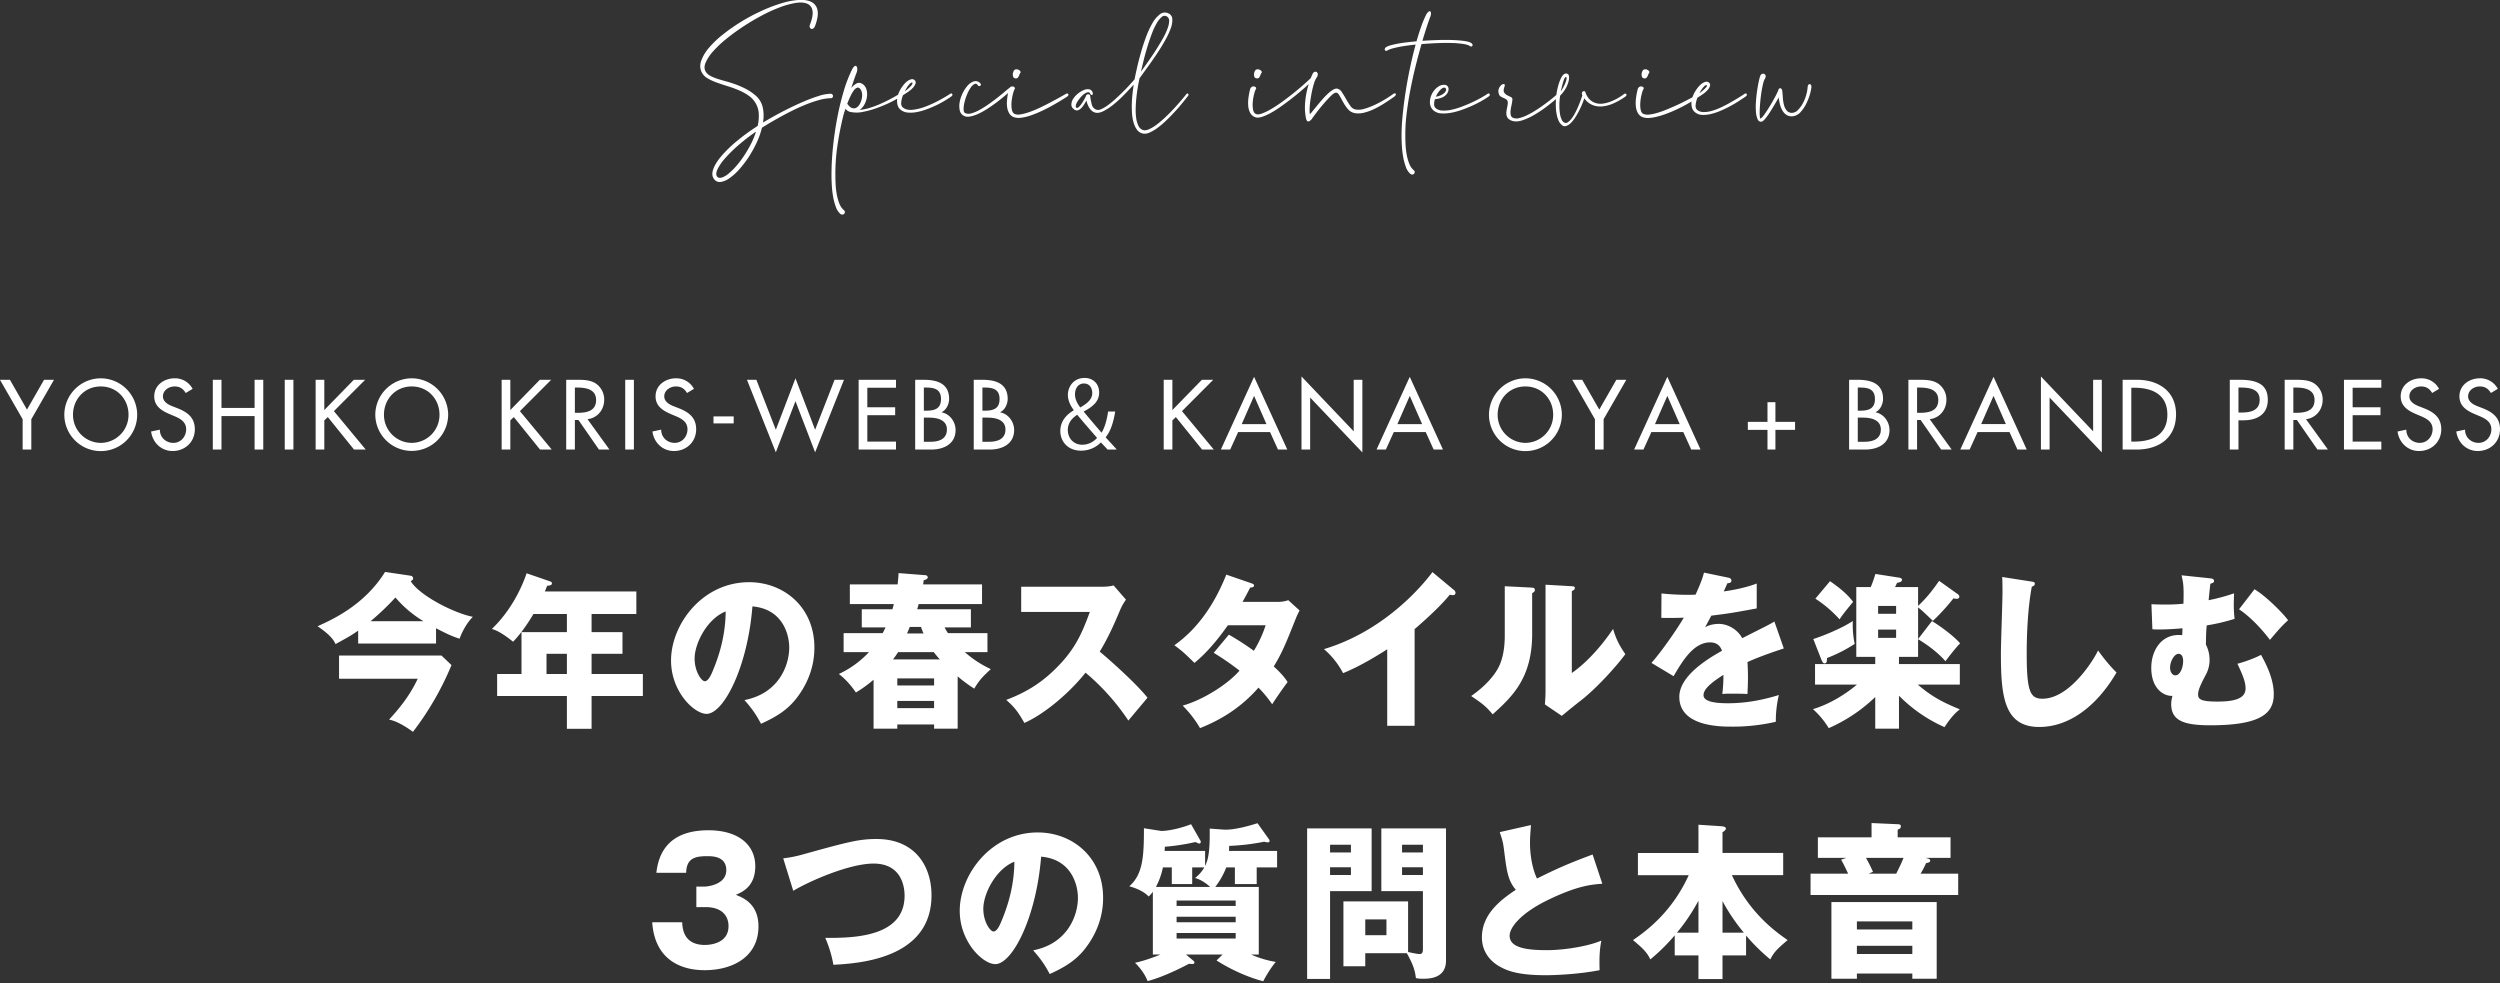
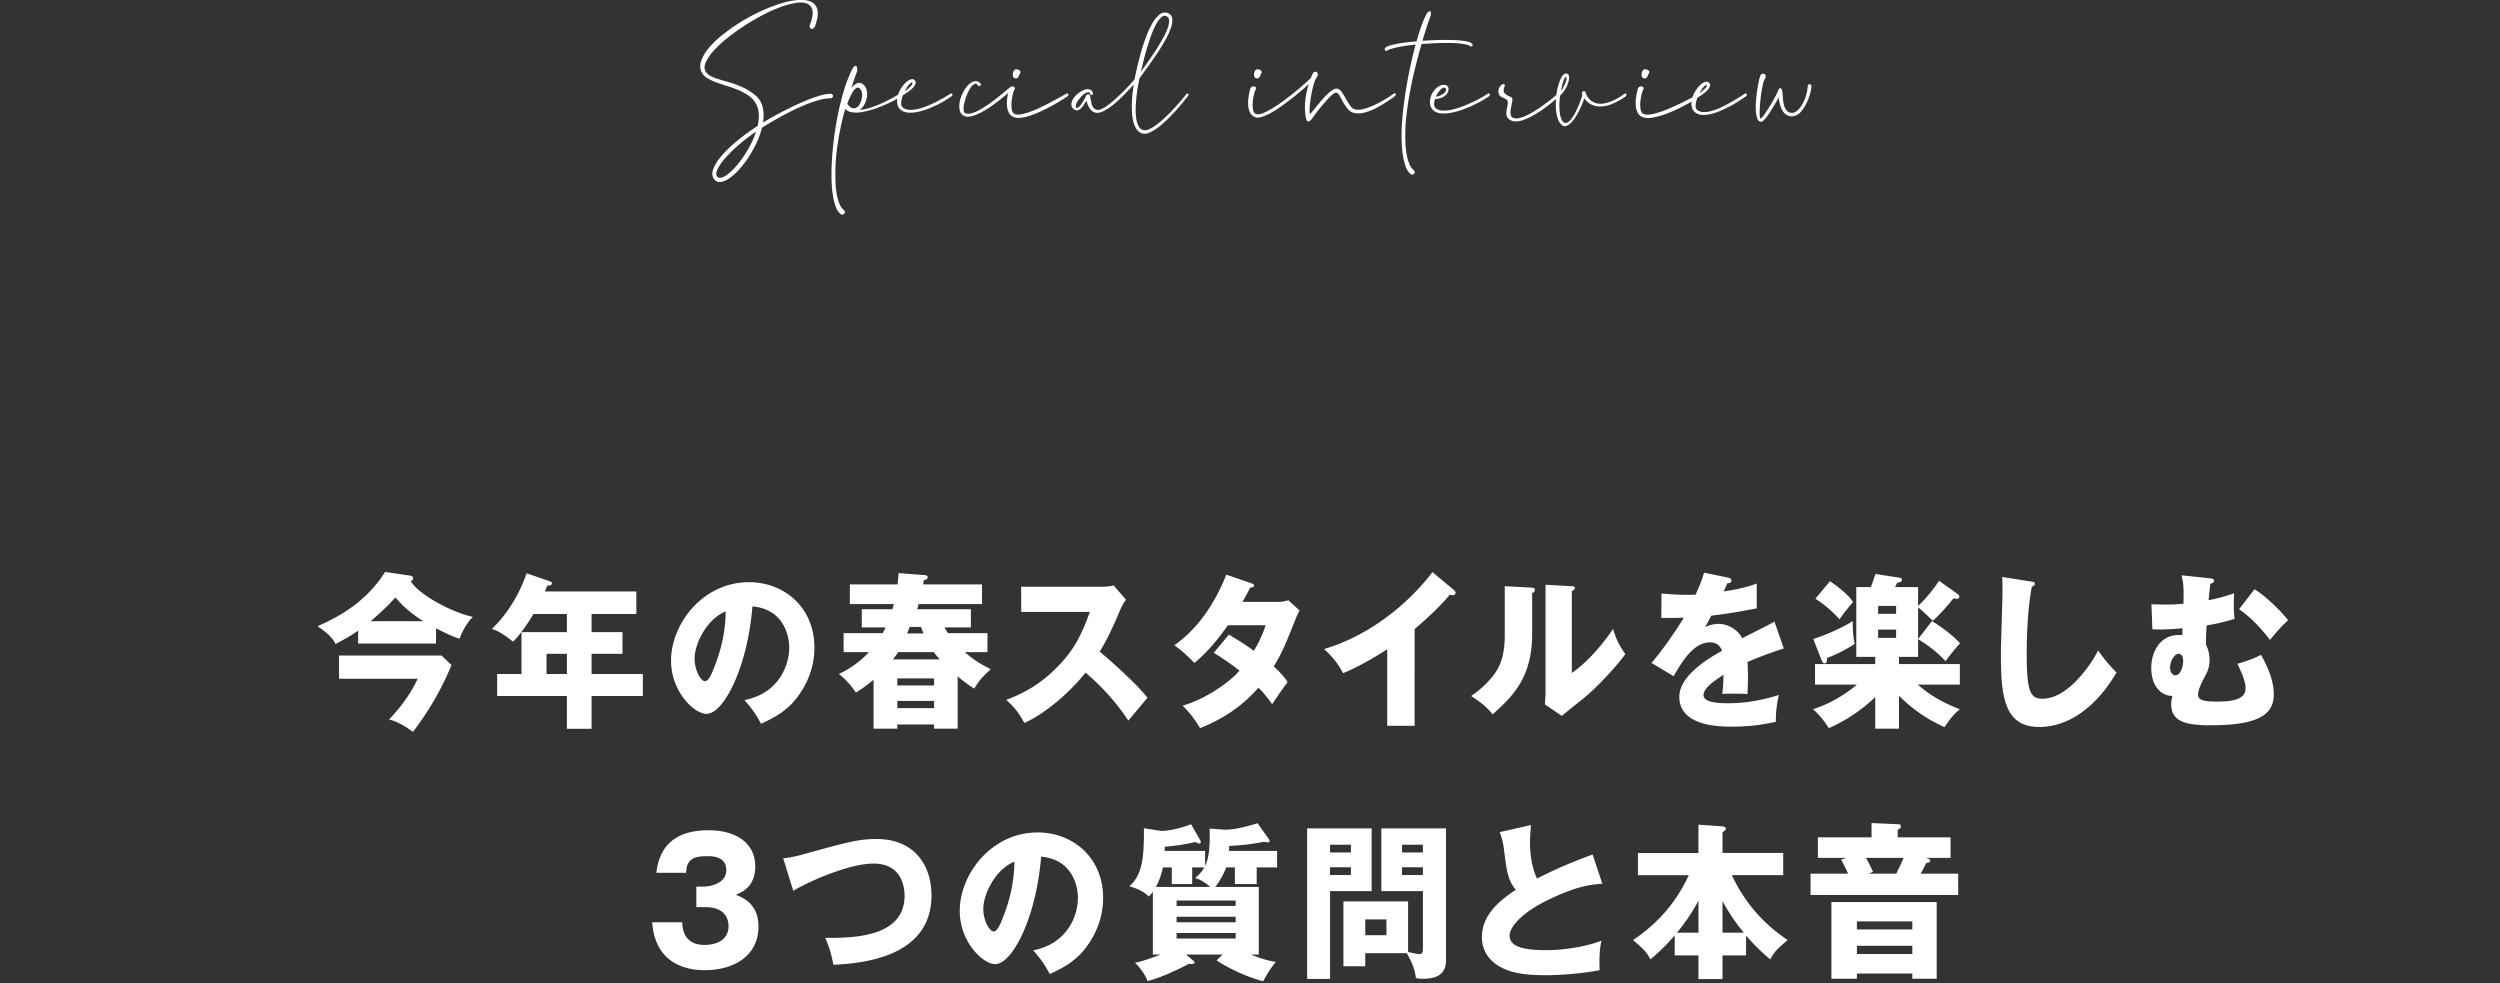
<svg xmlns="http://www.w3.org/2000/svg" viewBox="0 0 2489 979">
  <rect x="0" y="0" width="2489" height="979" fill="#333333" stroke="none" />
  <g fill="#fff" fill-rule="evenodd">
    <path d="m434.129 625.5c11.1 5.692 15.857 8.035 23.469 10.379 1.427-4.353 6.025-14.565 13.161-21.763-19.187-3.851-53.121-21.262-61.843-35.492 1.11-.669 2.379-1.339 2.379-2.678 0-2.009-1.586-2.679-3.013-2.846l-24.9-3.683c-20.456 32.98-52.646 47.545-67.234 54.074 13.954 9.375 16.491 14.732 17.918 17.745 15.065-8.2 17.285-9.71 22.518-13.393v12.891h77.541v-15.234zm-65.173-7.032a262.773 262.773 0 0 0 24.737-23.6 113.06 113.06 0 0 0 27.909 23.6zm46.937 57.255c-7.928 17.076-19.028 30.469-28.543 40.681 3.648.837 10.783 2.679 23.786 12.221a293.133 293.133 0 0 0 38.374-66.462l-9.99-9.543h-101.961v23.1h78.334zm173.091-64.453h44.558v-22.434h-91.02c.635-1.674 1.428-3.515 2.22-5.692 2.538-.167 4.758-.334 4.758-2.511 0-1-.952-1.506-1.9-1.841l-23.31-8.036c-6.029 17.744-17.29 38.844-34.572 55.413 3.647 1.172 9.039 3.014 21.09 12.724 10.307-10.38 19.663-26.452 20.3-27.623h33.3v18.08h-45.196v41.686h-24.261v21.931h69.454v32.645h24.579v-32.645h51.06v-21.931h-51.06v-20.09h30.763v-21.6h-30.763zm-24.579 59.766h-20.3v-20.09h20.3zm193.277 49.553c13.478-6.194 24.737-12.388 34.41-24.274 18.077-22.6 18.711-44.03 18.711-51.73 0-40.012-30.287-64.956-65.014-64.956-46.62 0-77.7 42.02-77.7 78.014 0 30.971 22.993 53.069 35.361 53.069 16.809 0 40.753-45.7 45.669-106.976 29.811 2.511 36.63 27.456 36.63 41.016 0 17.411-10.149 45.536-44.559 52.232 7.77 8.873 11.259 13.896 16.492 23.605zm-35.2-111.831c-.159 21.764-5.392 41.016-12.21 57.59-1.744 4.353-4.757 11.886-8.563 11.886-3.33 0-10.149-9.71-10.149-22.6-.003-15.067 12.525-39.677 30.919-46.876zm221.3 21.6a53.144 53.144 0 0 1 -3.33-5.692h26.164v-18.084h-53.445c.475-1.507 1.11-4.018 1.427-5.19h63.111v-19.592h-58.671c.158-1 .475-2.678.634-4.185 1.586-.335 3.964-1 3.964-2.846 0-2.009-2.378-2.177-3.171-2.177l-25.847-2.008c-.159 3.515-.476 6.863-.952 11.216h-47.566v19.587h43.766a40.026 40.026 0 0 1 -1.428 5.19h-30.45v18.081h23.627c-.793 1.674-1.427 3.18-2.854 5.692h-38.85v18.917h25.212a96.639 96.639 0 0 1 -29.97 21.764c8.88 6.7 14.906 15.4 16.968 18.415a125.888 125.888 0 0 0 17.6-12.723v48.716h23.627v-4.185h36.63v4.185h23.469v-52.06a141.907 141.907 0 0 0 16.492 12.221c5.392-8.872 7.929-11.384 16.492-19.419a107.718 107.718 0 0 1 -25.848-16.909h22.517v-18.917h-39.325zm-50.433 52.062v-7.032h36.63v7.032zm-4.281-25.949a82 82 0 0 0 5.074-7.2h35.52a92.328 92.328 0 0 0 6.026 7.2zm40.911 41.35v7.2h-36.63v-7.2zm-26.957-67.132c1.427-3.18 2.061-4.687 2.7-6.529h11.258a51.076 51.076 0 0 0 2.537 6.529zm182.018-21.428c-7.14 19.252-13.64 35.658-31.72 54.074-15.38 15.9-31.08 25.781-51.53 33.482 8.72 7.7 12.05 12.388 18.08 22.935 20.77-9.207 45.66-30.8 60.89-50.056a225.008 225.008 0 0 1 42.65 47.713c5.24-6.362 13.8-16.407 19.03-22.768-11.89-15.067-40.91-40.514-47.57-45.871 7.93-12.891 14.27-26.953 20.14-41.016a52.37 52.37 0 0 1 6.02-10.714l-12.36-14.23c-2.7 1-8.41 1.339-10.95 1.339h-81.03v25.112zm123.34 40.681a264.707 264.707 0 0 1 25.69 17.745c-11.26 13.058-35.68 28.963-56.61 34.822a106.3 106.3 0 0 1 17.29 22.433c13.16-5.357 36.94-15.9 58.19-40.346a122.4 122.4 0 0 1 13.64 16.574c2.69-4.353 11.1-16.574 15.38-22.1-2.06-3.18-4.92-7.366-13.8-15.569 8.41-13.728 12.21-23.27 22.36-48.717.95-2.344 1.11-2.511 3.33-7.031l-11.26-10.212a29.5 29.5 0 0 1 -10.94 1.674h-34.57c2.86-5.022 4.76-8.705 7.62-14.23 2.22-.167 3.8-.5 3.8-2.009 0-1.339-1.11-1.674-2.85-2.344l-24.74-8.538c-12.05 30.3-29.02 54.242-51.69 70.313 8.72 6.529 9.67 7.534 19.98 17.578 12.84-10.547 23.62-23.772 33.3-37.5h37.58a118.659 118.659 0 0 1 -11.74 25.447 273.691 273.691 0 0 0 -24.89-16.072zm200-23.605c.95-.837 23.79-20.09 35.04-34.32a9.451 9.451 0 0 0 3.18.5 2.258 2.258 0 0 0 2.53-2.176 3.9 3.9 0 0 0 -1.9-3.181l-21.09-17.578c-9.67 13.058-47.57 58.594-107.99 76.675a80.957 80.957 0 0 1 19.03 23.94c15.38-6.362 29.81-14.733 43.93-23.773v76.176h27.27zm89.76-42.69v49.219c0 21.428-5.87 31.138-7.77 34.319-2.54 4.353-9.99 14.9-25.69 25.782 9.83 6.7 14.43 9.709 21.41 18.247 19.03-17.243 39.32-35.826 39.32-79.855v-40.848c.64-.335 2.7-1.172 2.7-3.181 0-2.177-1.9-2.177-3.65-2.344zm40.59-1.507v105.8c0 4.688-.31 8.873-.63 13.393l16.81 11.384c6.18-5.022 12.37-10.212 18.71-15.067 15.38-11.886 35.36-33.817 44.56-46.373-6.35-9.208-9.36-15.569-12.21-25.112-6.19 9.208-21.57 30.3-41.07 43.862v-81.527c1.42-.67 3.01-1.507 3.01-3.014 0-1.674-1.27-1.674-3.01-1.841zm157.77-12.054c-1.26 4.52-2.53 9.041-8.4 21.931-2.54.168-4.44.168-9.04.168a245.59 245.59 0 0 1 -24.89-1.34l-.16 24.275c6.82.167 13.79.167 22.36-.167-5.87 10.212-21.73 33.315-32.19 45.033l22.04 13.226c8.72-14.9 19.82-33.65 36.31-33.65 3.81 0 9.36 1 11.89 8.371-17.28 9.542-42.49 26.116-42.49 45.871 0 29.631 41.22 29.631 51.85 29.631a186.9 186.9 0 0 0 44.24-4.854 110.7 110.7 0 0 1 3.01-26.619c-16.81 5.19-33.3 8.2-50.74 8.2-8.09 0-24.26-.5-24.26-8.036 0-6.863 9.99-13.895 19.82-20.256a154.166 154.166 0 0 1 -1.11 19.085 67.035 67.035 0 0 1 9.2-.335c5.07 0 10.78 0 15.85.335.16-4.521.48-9.208.48-16.742 0-5.022-.16-10.212-.48-15.067 9.36-4.185 18.56-7.7 36.16-13.56l-9.36-26.786c-5.86 3.516-8.56 4.688-32.03 16.574-4.91-9.208-15.06-14.23-23.15-14.23-1.27 0-8.09 0-13.8 3.348 3.97-7.366 4.29-8.036 6.19-11.551 18.71-2.344 21.56-2.846 45.19-7.2v-24.773c-13.16 5.022-28.22 7.2-32.82 7.868l3.64-8.2c1.11 0 3.97-.167 3.97-2.511s-2.22-2.846-3.17-3.013zm255.01 70.481c-5.71-6.7-17.76-15.9-28.06-22.266l-13.8 17.913v-31.473c3.65 2.846 4.6 3.683 14.75 13.392a205.406 205.406 0 0 0 20.45-22.433 20.923 20.923 0 0 0 3.17.5c2.07 0 2.7-1.172 2.7-2.009 0-1.34-.63-2.009-2.06-3.014l-18.08-12.891c-4.12 5.86-10.78 15.57-20.93 24.945v-18.75h-22.83c.31-1 1.26-2.679 1.9-4.186 3.65-.669 4.91-1.506 4.91-3.013 0-1.339-1.11-1.842-2.85-2.176l-23.63-3.683a133.78 133.78 0 0 1 -4.6 13.058h-14.43v69.479h18.87v7.2h-59.94v20.425h41.71c-2.54 2.176-20.46 17.41-43.77 24.442a82.743 82.743 0 0 1 15.7 18.917 158.525 158.525 0 0 0 46.3-30.971v31.473h23.63v-32.814a147.727 147.727 0 0 0 45.35 31.306c7.46-11.384 11.58-14.733 15.23-17.746-16.97-6.864-28.23-12.891-41.87-24.609h41.87v-20.425h-60.58v-7.2h19.03v-17.577c4.44 2.679 17.28 10.547 27.27 21.931 1.91-2.678 10.63-14.062 14.59-17.745zm-63.74-29.467h-17.92v-7.868h17.92zm0 23.94h-17.92v-8.2h17.92zm-41.23 6.027a93.99 93.99 0 0 1 -1.9-22.768c-10.63 7.031-28.71 14.565-39.33 17.913l8.09 20.592c.95 2.343 1.74 3.683 3.17 3.683 2.22 0 2.38-2.512 2.38-5.358a144.43 144.43 0 0 0 27.59-14.06zm-1.59-41.853c-5.86-7.868-13.79-14.23-22.99-20.592l-14.59 17.411a119.3 119.3 0 0 1 24.1 20.592c2.86-4.351 5.55-7.867 13.48-17.409zm148.42-24.777c.31 4.855.31 10.547.31 15.4 0 8.538-1.58 50.893-1.58 60.6 0 41.853 2.85 73.326 38.06 73.326 32.03 0 58.98-23.27 77.06-54.241-7.45-7.2-14.43-16.406-18.39-21.931-4.28 9.375-28.23 48.047-55.34 48.047-12.21 0-15.7-7.031-15.7-45.034 0-20.256 1.27-46.708 5.07-66.462 1.9-.837 3.01-1.339 3.01-2.846 0-1.842-1.26-2.009-3.64-2.344zm178.57-1.674c1.75 7.7 2.38 10.212 1.91 28.292a167.745 167.745 0 0 1 -18.4.838c-5.87 0-9.83-.168-13.48-.335l.95 24.944c9.84.67 24.9-.5 29.97-1 0 1-.15 5.859-.31 6.863a22.281 22.281 0 0 0 -3.49-.167c-17.92 0-27.28 16.072-27.28 32.645 0 21.764 13.32 28.46 21.09 27.958a32.518 32.518 0 0 0 -1.26 8.036c0 16.574 12.36 21.261 39 21.261 51.06 0 63.12-12.388 63.12-30.8 0-7.366-1.43-19.419-12.69-39.341-6.5 3.515-16.97 7.2-23.47 8.872 5.23 11.384 8.09 17.914 8.09 24.61 0 10.882-13 13.058-28.23 13.058-16.17 0-19.03-2.344-19.03-7.031 0-5.023 3.49-11.719 7.62-19.587a30.512 30.512 0 0 0 3.8-15.235 33.54 33.54 0 0 0 -3.65-14.9c.16-11.719.32-13.393.8-19.085a197.2 197.2 0 0 0 27.75-6.529 127.436 127.436 0 0 1 -.8-13.059c0-3.683.16-8.705.32-12.388a179.264 179.264 0 0 1 -25.37 6.864c.32-2.846 1.27-12.723 1.74-16.407 2.54-.669 3.65-1.171 3.65-2.846 0-2.008-2.38-2.343-3.8-2.511zm-3.17 78.181c4.76 0 4.76 5.86 4.76 7.2 0 6.529-3.01 14.23-7.77 14.23-2.86 0-5.23-3.181-5.23-7.7 0-6.697 4.59-13.728 8.24-13.728zm60.42-44.364c15.85 10.714 28.38 27.288 30.76 30.469 9.51-11.217 11.58-13.56 18.08-19.587-6.35-8.371-22.68-24.442-33.46-30.8zm-1526.553 296.539c15.54 0 22.676 8.2 22.676 18.918 0 18.248-20.456 18.75-23.468 18.75-21.249 0-22.359-16.239-22.676-22.6h-29.812c2.22 34.32 24.9 47.713 52.17 47.713 28.543 0 53.6-13.728 53.6-43.527 0-22.433-15.223-28.628-22.518-31.474 6.185-2.678 19.346-8.2 19.346-28.46 0-21.428-16.967-35.826-46.62-35.826-27.433 0-48.364 10.882-51.853 42.355h29.653c.317-14.564 8.88-16.573 21.09-16.573 4.757 0 18.87 0 18.87 13.895 0 14.565-18.87 16.406-21.883 16.406h-7.928v20.424h9.355zm87.121-16.239c17.126-10.212 56.293-27.12 79.92-27.12 28.068 0 30.922 23.27 30.922 31.975 0 41.184-50.426 42.188-78.969 42.021a115.656 115.656 0 0 1 8.087 26.786c25.53-1.34 97.68-6.027 97.68-69.141 0-29.465-16.65-56.083-54.707-56.083-17.443 0-28.225 2.846-72.943 15.234a121.661 121.661 0 0 1 -19.98 4.018zm255.362 82.869c13.47-6.194 24.73-12.388 34.41-24.274 18.07-22.6 18.71-44.03 18.71-51.731 0-40.011-30.29-64.955-65.02-64.955-46.617 0-77.7 42.02-77.7 78.013 0 30.972 22.993 53.07 35.361 53.07 16.806 0 40.756-45.7 45.666-106.976 29.81 2.511 36.63 27.455 36.63 41.016 0 17.411-10.15 45.536-44.56 52.232 7.773 8.873 11.263 13.895 16.503 23.605zm-35.21-111.831c-.16 21.764-5.39 41.016-12.207 57.59-1.745 4.353-4.757 11.886-8.563 11.886-3.33 0-10.149-9.71-10.149-22.6 0-15.068 12.527-39.677 30.919-46.876zm194.48-32.98v7.031c0 20.927-3.01 26.954-4.59 30.135v-14.904h-40.28c0-1.172.16-1.674.16-4.185a206.189 206.189 0 0 0 30.44-4.688c2.22 1 3.17 1.507 3.81 1.507a1.6 1.6 0 0 0 1.58-1.507 3.6 3.6 0 0 0 -.63-1.841l-9.04-15.9c-8.4 3.349-21.25 6.7-29.81 6.7l-17.13-2.686c0 27.121-.79 45.871-14.58 57.757 2.85.837 13.16 3.683 19.34 10.212a41.18 41.18 0 0 0 4.12-4.687v62.448h7.62c-4.92 2.008-15.7 6.194-25.38 8.2 2.07 2.009 9.2 9.375 12.53 18.248 14.27-3.683 31.4-12.054 41.23-17.244 3.01.335 5.39.67 5.39-1.339 0-.67-.32-1.172-1.43-2.009l-6.97-5.859h36.47l-6.03 5.859c9.52 6.362 28.23 16.071 46.46 20.759 1.11-2.176 6.35-12.054 12.53-19.252a99.514 99.514 0 0 1 -24.58-7.366h7.61v-67.3h-43.29a80.183 80.183 0 0 0 10.95-19.42h8.56v16.574h21.72v-16.571h20.3v-16.41h-47.89c.16-2.344.16-2.846.16-5.022a217.071 217.071 0 0 0 34.89-4.178 17.267 17.267 0 0 0 3.48.67c.96 0 1.91-.335 1.91-1.507a4.621 4.621 0 0 0 -.8-1.841l-11.25-15.737c-9.52 3.013-24.27 7.031-33.78 6.362zm-32.98 71.652h58.83v5.358h-58.83zm58.83 21.6h-58.83v-5.524h58.83zm-79.44-35.16a68.6 68.6 0 0 0 6.97-19.42h8.88v16.574h20.3v-16.574h12.05a36.694 36.694 0 0 1 -9.19 10.547c8.08 2.177 14.43 8.371 15.06 8.873zm79.44 51.395h-58.83v-5.525h58.83v5.524zm129.01 14.565h41.39c6.81 12.389 8.08 17.411 9.03 24.777a30.383 30.383 0 0 0 7.3.67c6.02 0 22.67-.335 22.67-18.081v-131.585h-64.38v62.444h41.39v58.092c0 3.683-1.43 4.52-3.17 4.52-2.22 0-5.55-.669-11.58-2.009v-50.391h-64.38v64.621h21.73zm36.63-100.279v-7.7h20.77v7.7zm20.77 14.732v7.7h-20.77v-7.7zm-57.4 67.634v-15.737h21.09v15.737zm-57.88-106.306v149.829h22.83v-87.385h41.39v-62.444zm22.83 23.94v-7.7h20.78v7.7zm20.78 14.732v7.7h-20.78v-7.7zm240.61-12.723c-19.35 7.366-30.61 11.551-55.35 23.939-1.42-2.678-6.97-15.569-6.97-35.658 0-5.357.31-9.041.95-17.579l-31.08 7.032c2.38 7.2 3.33 9.877 4.28 17.913 2.7 21.261 3.81 30.134 11.73 39.509-15.69 10.38-33.77 24.61-33.77 47.378 0 13.225 7.29 23.1 17.28 28.794 7.93 4.52 18.71 8.873 46.31 8.873 8.72 0 32.19-.837 53.59-5.022-.47-15.067.32-21.931 1.75-29.465-12.53 5.525-36.63 9.543-54.23 9.543-20.14 0-37.11-2.344-37.11-14.4 0-8.2 11.1-22.6 39.01-35.993 28.7-13.728 42.02-14.9 53.28-15.737zm95.72 20.591c-11.58 25.279-29.02 46.875-55.5 64.621 10.31 8.706 13.64 11.886 17.28 19.252a194.847 194.847 0 0 0 24.26-23.939v19.922h23.63v23.605h23.95v-23.605h23.46v-19.755a191.824 191.824 0 0 0 24.11 23.772c3.64-7.2 6.82-10.379 17.28-19.252-17.76-12.054-40.12-31.306-55.5-64.621h51.06v-22.1h-60.41v-20.59c2.69-1.841 3.33-2.678 3.33-3.683 0-.837-.48-2.009-4.44-2.344l-22.84-1.506v28.125h-60.26v22.1h50.59zm9.67 57.255h-21.41a189.351 189.351 0 0 0 21.41-31.808zm23.95 0v-31.473a186.753 186.753 0 0 0 21.24 31.473zm188.98 40.681v5.19h24.26v-76.337h-104.82v76.34h25.37v-5.19h55.19zm-55.19-19.42v-8.2h55.19v8.2zm0-24.442v-8.036h55.19v8.036zm40.6-91.741v-7.7c1.11-.335 3.17-1 3.17-3.181 0-2.009-1.75-2.177-3.17-2.177l-26.01-1.171v14.23h-53.44v20.424h28.39l-5.24 1.841c3.33 6.027 3.97 7.534 6.98 13.895h-37.42v21.262h146.99v-21.267h-37.42a84.984 84.984 0 0 0 5.39-10.379c3.65-1 4.13-1.172 4.13-2.679 0-1.674-2.54-2.176-4.92-2.678h25.21v-20.42zm-28.86 36.16 4.28-1.841c-1.43-3.181-3.33-7.366-6.98-13.895h37.42c-2.37 5.692-2.85 6.7-7.29 15.736z" />
-     <path d="m22.543 417.353v30.211h8.632v-30.211l22.591-39.236h-9.918l-16.989 29.657-16.989-29.657h-9.918zm77.772-40.71a36.425 36.425 0 0 0 -36.273 36.2 36.273 36.273 0 0 0 72.547 0 36.425 36.425 0 0 0 -36.274-36.2zm0 64.289a27.85 27.85 0 0 1 -27.641-28.092c0-15.289 11.387-28.092 27.641-28.092s27.641 12.8 27.641 28.092a27.851 27.851 0 0 1 -27.641 28.092zm91.45-53.789a19.742 19.742 0 0 0 -17.815-10.5c-10.469 0-20.386 6.724-20.386 17.96 0 9.671 7.162 14.185 15.06 17.592l4.775 2.027c5.969 2.487 11.938 5.71 11.938 13.171 0 7.276-5.326 13.539-12.764 13.539s-13.5-5.526-13.408-13.171l-8.724 1.842c1.47 11.145 10.194 19.435 21.4 19.435 12.4 0 22.131-9.027 22.131-21.645 0-11.6-7.346-17.04-17.172-20.908l-4.959-1.934c-4.316-1.658-9.642-4.513-9.642-9.948 0-6.079 6.061-9.855 11.571-9.855 5.234 0 8.54 2.211 11.111 6.54zm28.735 18.974v-28h-8.632v69.447h8.632v-33.342h32.967v33.342h8.633v-69.447h-8.633v28zm71.617-28h-8.632v69.447h8.632zm30.759 30.118v-30.118h-8.632v69.447h8.632v-29.013l3.489-3.316 26.08 32.329h11.663l-31.683-38.224 31.131-31.223h-11.295zm87.046-31.592a36.425 36.425 0 0 0 -36.274 36.2 36.274 36.274 0 0 0 72.547 0 36.425 36.425 0 0 0 -36.274-36.2zm0 64.289a27.851 27.851 0 0 1 -27.642-28.092c0-15.289 11.388-28.092 27.642-28.092s27.641 12.8 27.641 28.092a27.851 27.851 0 0 1 -27.642 28.092zm98.148-32.7v-30.115h-8.633v69.447h8.633v-29.013l3.489-3.316 26.08 32.329h11.661l-31.681-38.224 31.131-31.223h-11.295zm76.852 9.118c10.01-1.2 16.622-9.486 16.622-19.434a19.236 19.236 0 0 0 -9.092-16.579c-5.51-3.131-12.121-3.223-18.274-3.223h-10.47v69.447h8.632v-29.379h3.582l20.386 29.382h10.469zm-12.581-31.5h2.3c8.54 0 18.826 1.566 18.826 12.435 0 11.052-9.551 12.71-18.367 12.71h-2.76v-25.142zm58.764-7.736h-8.632v69.447h8.627v-69.444zm59.777 9.026a19.742 19.742 0 0 0 -17.815-10.5c-10.469 0-20.387 6.724-20.387 17.96 0 9.671 7.163 14.185 15.061 17.592l4.775 2.027c5.969 2.487 11.938 5.71 11.938 13.171 0 7.276-5.326 13.539-12.765 13.539s-13.5-5.526-13.407-13.171l-8.724 1.842c1.469 11.145 10.193 19.435 21.4 19.435 12.4 0 22.131-9.027 22.131-21.645 0-11.6-7.346-17.04-17.172-20.908l-4.959-1.934c-4.316-1.658-9.643-4.513-9.643-9.948 0-6.079 6.061-9.855 11.571-9.855 5.235 0 8.54 2.211 11.112 6.54zm19.458 27.45v6.91h20.111v-6.91zm42.694-36.473h-9.367l28.744 72.21 19.56-50.934 19.56 50.934 28.743-72.21h-9.367l-19.376 49.736-19.56-51.21-19.56 51.21zm101.826 69.447h37.191v-7.921h-28.559v-26.25h27.733v-7.921h-27.733v-19.434h28.559v-7.921h-37.191zm64.916-61.711h2.387c8.081 0 14.693 1.658 14.693 11.421 0 9.948-6.7 11.606-14.876 11.606h-2.2v-23.027zm0 29.935h5.324c7.714 0 17.632 2.026 17.632 11.789 0 9.855-8.357 12.25-16.346 12.25h-6.612v-24.039zm-8.632 31.776h16.162c12.213 0 24.06-5.526 24.06-19.434 0-8.106-5.694-16.119-13.867-17.592v-.185c4.684-2.21 7.438-8.105 7.438-13.171 0-15.658-12.305-19.065-25.345-19.065h-8.448zm66.935-61.711h2.388c8.081 0 14.693 1.658 14.693 11.421 0 9.948-6.7 11.606-14.877 11.606h-2.2v-23.027zm0 29.935h5.326c7.714 0 17.635 2.026 17.635 11.789 0 9.855-8.36 12.25-16.349 12.25h-6.612zm-8.632 31.776h16.162c12.214 0 24.061-5.526 24.061-19.434 0-8.106-5.69-16.119-13.867-17.592v-.185c4.687-2.21 7.437-8.105 7.437-13.171 0-15.658-12.3-19.065-25.345-19.065h-8.448zm133.783-37.855c-1.29 8.658-3.31 15.842-6.52 21.092a1194.267 1194.267 0 0 1 -17.63-20.816v-.368c11.02-5.711 15.24-11.422 15.24-18.79 0-9.118-6.43-14.553-14.42-14.553-10.83 0-16.71 8.474-16.71 16.948 0 5.066 2.21 10.223 5.79 15.013v.276c-7.9 4.7-13.32 11.329-13.32 20.632 0 10.5 7.62 19.526 20.48 19.526a27.5 27.5 0 0 0 19.93-8.2c2.84 3.039 4.68 4.973 6.61 7.092h9.18c-4.31-4.79-7.71-8.474-11.11-12.158 5.05-6.171 7.81-15.013 9.55-25.7h-7.07zm-25.8 33.065c-8.45 0-14.33-6.447-14.33-14.736 0-7.829 5.42-12.527 9.37-15.106 7.53 9.027 15.33 17.869 19.74 23.027a19.379 19.379 0 0 1 -14.78 6.815zm1.74-60.973c5.88 0 8.27 4.881 8.27 9.487 0 6.171-4.69 10.223-11.94 14.368-2.85-3.868-5.24-7.921-5.24-13.171 0-5.342 2.85-10.685 8.91-10.685zm88.05 26.434v-30.118h-8.63v69.447h8.63v-29.013l3.49-3.316 26.08 32.329h11.66l-31.68-38.224 31.13-31.223h-11.29zm97.24 21.921 7.9 17.408h9.27l-33.06-72.4-33.06 72.4h9.28l7.9-17.408zm-3.58-7.921h-24.61l12.3-28.092zm34.88 25.329h8.63v-51.764l51.98 54.618v-72.3h-8.63v51.3l-51.98-54.618v72.763zm123.69-17.408 7.89 17.408h9.28l-33.06-72.4-33.06 72.4h9.27l7.9-17.408zm-3.59-7.921h-24.61l12.31-28.092zm102.84-45.592a36.428 36.428 0 0 0 -36.28 36.2 36.275 36.275 0 0 0 72.55 0 36.426 36.426 0 0 0 -36.27-36.2zm0 64.289a27.848 27.848 0 0 1 -27.64-28.092c0-15.289 11.38-28.092 27.64-28.092s27.64 12.8 27.64 28.092a27.848 27.848 0 0 1 -27.64 28.092zm69.22-23.579v30.211h8.64v-30.211l22.59-39.236h-9.92l-16.99 29.657-16.99-29.657h-9.92zm87.97 12.8 7.9 17.408h9.27l-33.06-72.4-33.06 72.4h9.28l7.9-17.408zm-3.58-7.921h-24.61l12.3-28.092zm87.4-21.829v19.618h-19.56v7.921h19.56v19.619h7.9v-19.616h19.56v-7.921h-19.56v-19.618h-7.9zm89.89-14.553h2.39c8.08 0 14.69 1.658 14.69 11.421 0 9.948-6.7 11.606-14.88 11.606h-2.2v-23.024zm0 29.935h5.33c7.71 0 17.63 2.026 17.63 11.789 0 9.855-8.36 12.25-16.35 12.25h-6.61v-24.036zm-8.63 31.776h16.16c12.21 0 24.06-5.526 24.06-19.434 0-8.106-5.69-16.119-13.87-17.592v-.185c4.69-2.21 7.44-8.105 7.44-13.171 0-15.658-12.3-19.065-25.34-19.065h-8.45zm80.25-30.211c10.01-1.2 16.62-9.486 16.62-19.434a19.248 19.248 0 0 0 -9.09-16.579c-5.51-3.131-12.12-3.223-18.28-3.223h-10.46v69.447h8.63v-29.379h3.58l20.39 29.382h10.46zm-12.58-31.5h2.29c8.54 0 18.83 1.566 18.83 12.435 0 11.052-9.55 12.71-18.37 12.71h-2.75v-25.142zm92 44.3 7.9 17.408h9.28l-33.06-72.4-33.06 72.4h9.27l7.9-17.408zm-3.58-7.921h-24.61l12.31-28.092zm34.89 25.329h8.63v-51.758l51.98 54.618v-72.3h-8.64v51.3l-51.97-54.618v72.763zm81.35 0h14.05c21.85 0 39.12-11.421 39.12-35.092 0-23.119-17.63-34.355-38.85-34.355h-14.32zm8.63-61.526h3.03c17.63 0 32.87 6.539 32.87 26.8 0 20.171-15.24 26.8-32.87 26.8h-3.03zm106.69 32.421h4.96c13.13 0 24.24-5.619 24.24-20.264 0-12.71-6.61-20.078-27.91-20.078h-9.92v69.447h8.63v-29.099zm0-32.606h2.3c8.54 0 18.82 1.29 18.82 12.158 0 11.053-9.55 12.711-18.37 12.711h-2.75v-24.863zm67.21 31.5c10.01-1.2 16.62-9.486 16.62-19.434a19.225 19.225 0 0 0 -9.09-16.579c-5.51-3.131-12.12-3.223-18.27-3.223h-10.47v69.447h8.63v-29.376h3.58l20.39 29.382h10.47zm-12.58-31.5h2.3c8.54 0 18.82 1.566 18.82 12.435 0 11.052-9.55 12.71-18.36 12.71h-2.76v-25.139zm50.41 61.711h37.19v-7.921h-28.56v-26.25h27.73v-7.921h-27.73v-19.428h28.56v-7.921h-37.19v69.447zm94.67-60.421a19.748 19.748 0 0 0 -17.82-10.5c-10.47 0-20.38 6.724-20.38 17.96 0 9.671 7.16 14.185 15.06 17.592l4.77 2.027c5.97 2.487 11.94 5.71 11.94 13.171 0 7.276-5.33 13.539-12.77 13.539s-13.49-5.526-13.4-13.171l-8.73 1.845c1.47 11.145 10.2 19.435 21.4 19.435 12.4 0 22.13-9.027 22.13-21.645 0-11.6-7.35-17.04-17.17-20.908l-4.96-1.934c-4.32-1.658-9.64-4.513-9.64-9.948 0-6.079 6.06-9.855 11.57-9.855 5.23 0 8.54 2.211 11.11 6.54zm58.48 0a19.733 19.733 0 0 0 -17.81-10.5c-10.47 0-20.39 6.724-20.39 17.96 0 9.671 7.17 14.185 15.06 17.592l4.78 2.027c5.97 2.487 11.94 5.71 11.94 13.171 0 7.276-5.33 13.539-12.77 13.539s-13.5-5.526-13.41-13.171l-8.72 1.842c1.47 11.145 10.19 19.435 21.4 19.435 12.39 0 22.13-9.027 22.13-21.645 0-11.6-7.35-17.04-17.17-20.908l-4.96-1.934c-4.32-1.658-9.65-4.513-9.65-9.948 0-6.079 6.07-9.855 11.58-9.855 5.23 0 8.54 2.211 11.11 6.54z" />
    <path d="m742.25 88.336a89.926 89.926 0 0 0 -10.267-4.458q-5.072-1.819-9.766-3.077t-8.639-2.574a37.773 37.773 0 0 1 -6.887-3.014 10.751 10.751 0 0 1 -4.319-4.333q-2.005-3.641.313-8.916a43.925 43.925 0 0 1 7.637-11.239 111.521 111.521 0 0 1 13.084-12.245q7.763-6.278 16.653-12.119t18.217-10.8a152.6 152.6 0 0 1 17.842-8.161 84.606 84.606 0 0 1 15.651-4.4q7.137-1.192 11.582.565a8.743 8.743 0 0 1 5.509 6.781q1.062 5.024-2.442 14.191a3.473 3.473 0 0 0 -.188 2.637 2.478 2.478 0 0 0 1.378 1.507 2.237 2.237 0 0 0 2.065-.314 5.134 5.134 0 0 0 1.879-2.7q3.63-9.919 2.316-15.7a11.3 11.3 0 0 0 -6.323-8.163q-5.01-2.384-12.9-1.821a78.316 78.316 0 0 0 -17.275 3.461 160.737 160.737 0 0 0 -19.657 7.6 184.119 184.119 0 0 0 -19.845 10.612 185.977 185.977 0 0 0 -17.905 12.5 97.5 97.5 0 0 0 -13.963 13.244 41.448 41.448 0 0 0 -7.826 13q-2.189 6.343.438 11.491a14.181 14.181 0 0 0 5.76 6.028 53.711 53.711 0 0 0 9.2 4.27q5.193 1.884 10.955 3.642a112.181 112.181 0 0 1 11.206 4.081 51.121 51.121 0 0 1 9.954 5.588 23.144 23.144 0 0 1 9.766 18.272 43.382 43.382 0 0 1 -1.127 11.616 202.137 202.137 0 0 0 -20.721 15.069 126.3 126.3 0 0 0 -15.4 14.944q-6.075 7.158-8.138 13.186t.939 9.8a6.676 6.676 0 0 0 6.511 2.763 20.328 20.328 0 0 0 8.7-3.7 55.494 55.494 0 0 0 9.641-8.665 99.418 99.418 0 0 0 9.391-12.245 116.806 116.806 0 0 0 8.013-14.378 77.214 77.214 0 0 0 5.321-15.007l6.511-4.019q9.138-5.4 17.967-10.046t16.9-8.037a125.375 125.375 0 0 1 15.159-5.353 48.1 48.1 0 0 1 12.58-1.946 1.4 1.4 0 0 0 1.127-.71 2.553 2.553 0 0 0 .5-1.487 2.362 2.362 0 0 0 -.564-1.485 2.508 2.508 0 0 0 -2.065-.712 40.827 40.827 0 0 0 -11.457 2.133 156.873 156.873 0 0 0 -15.463 5.776q-8.516 3.645-18.155 8.542t-19.403 10.673l-2.629 1.507a38.462 38.462 0 0 0 -.188-15.007 21.77 21.77 0 0 0 -7.074-11.816 50.793 50.793 0 0 0 -10.079-6.832zm-28.05 80.564a45.985 45.985 0 0 1 7.262-10.8 130.577 130.577 0 0 1 13.209-13.123 195.092 195.092 0 0 1 18.03-13.939 78.689 78.689 0 0 1 -5.259 12.683 122.044 122.044 0 0 1 -7.012 11.868 95.9 95.9 0 0 1 -7.763 10.109 62.25 62.25 0 0 1 -7.637 7.409 19.437 19.437 0 0 1 -6.573 3.7q-2.944.815-4.445-.942-1.874-2.265.188-6.965zm125.836-78.241a263.465 263.465 0 0 0 -6.386 26.246q-2.691 14-4.257 28.758a272.444 272.444 0 0 0 -1.565 28.695q0 4.521.313 10.109a97.646 97.646 0 0 0 1.252 11.051 58.557 58.557 0 0 0 2.63 10.109 17.31 17.31 0 0 0 4.319 7.033 3.115 3.115 0 0 0 2.379 1 2.572 2.572 0 0 0 2.442-2.511 2.08 2.08 0 0 0 -.814-1.758 16.59 16.59 0 0 1 -4.7-6.782 47.7 47.7 0 0 1 -2.567-9.167 78.881 78.881 0 0 1 -1.127-9.921q-.249-5.024-.25-9.167a190.989 190.989 0 0 1 2.191-30.391q2.318-15.2 5.822-29.26.5-1.756 1-3.328t1-3.076a8.832 8.832 0 0 0 6.386 3.39 28.214 28.214 0 0 0 10.392-.188 84.86 84.86 0 0 0 12.333-3.2 131.07 131.07 0 0 0 12.27-4.835 108.439 108.439 0 0 0 10.2-5.212 15.387 15.387 0 0 0 .376 6.531 8.572 8.572 0 0 0 3.38 4.772 12.633 12.633 0 0 0 6.7 2.511 31.946 31.946 0 0 0 8.389-.377 56.441 56.441 0 0 0 9.265-2.448q4.818-1.7 9.453-3.831a95.973 95.973 0 0 0 8.765-4.583q4.131-2.449 7.387-4.71 1.752-1.254 1.064-2.449t-2.191-.188q-4.508 3.014-11.081 6.531a114.884 114.884 0 0 1 -13.334 6.09 50.88 50.88 0 0 1 -12.834 3.2q-6.075.63-9.7-2.26-2.005-1.631-1.691-5.086a25.8 25.8 0 0 1 1.816-7.221q2.878-1.757 5.509-3.579a26.792 26.792 0 0 0 4.758-4.207 10.966 10.966 0 0 0 2.128-3.642 3.094 3.094 0 0 0 -.626-3.265 3.579 3.579 0 0 0 -3.756-1.067 11.46 11.46 0 0 0 -4.508 2.449 26.565 26.565 0 0 0 -4.82 5.588 29.2 29.2 0 0 0 -3.068 5.714 7.7 7.7 0 0 0 -.5 1.507q-3.507 2.137-8.264 4.647t-9.954 4.772a94.755 94.755 0 0 1 -10.392 3.831 47.35 47.35 0 0 1 -9.7 1.946 16.163 16.163 0 0 0 4.946-5.777 22.165 22.165 0 0 0 2.316-7.283 17.446 17.446 0 0 0 -.438-7.1 9.837 9.837 0 0 0 -3.318-5.212q-3.13-2.384-6.072-1.193a14.717 14.717 0 0 0 -5.822 4.96q1.375-4.268 2.692-8.163t2.692-7.409a8.4 8.4 0 0 0 .626-3.7 4.272 4.272 0 0 0 -.814-2.574 1.38 1.38 0 0 0 -1.878-.063q-1.192.692-2.692 3.7a134.352 134.352 0 0 0 -8.072 21.043zm18.092 1.633a14.862 14.862 0 0 1 -.062 5.588 19.4 19.4 0 0 1 -1.941 5.462 9.575 9.575 0 0 1 -3.318 3.768 5.155 5.155 0 0 1 -4.32.5q-2.379-.688-4.883-4.207h-.125q1.626-4.267 3.255-7.66a35.114 35.114 0 0 1 3.193-5.525 7.928 7.928 0 0 1 3.073-2.761 2.655 2.655 0 0 1 2.879.5 7.637 7.637 0 0 1 2.249 4.334zm48.706-6.592a36.462 36.462 0 0 1 -6.01 5.149 40.49 40.49 0 0 1 2.128-3.767 23.57 23.57 0 0 1 2.191-2.951 9.137 9.137 0 0 1 1.878-1.7.98.98 0 0 1 1.315 0q.626.882-1.502 3.269zm100.536 23.295a28.2 28.2 0 0 1 -.25-7.6 47.124 47.124 0 0 1 1.38-7.912 21.794 21.794 0 0 1 2-5.4 1.8 1.8 0 0 0 -.5-1.193 2.452 2.452 0 0 0 -1.37-.754 3.594 3.594 0 0 0 -1.76.063 3.492 3.492 0 0 0 -1.63 1.13q-1.875 1.383-5.13 4.144t-7.324 5.965q-4.069 3.2-8.639 6.4a98.676 98.676 0 0 1 -8.889 5.588 36.3 36.3 0 0 1 -8.076 3.391 8.718 8.718 0 0 1 -6.261-.251q-1.5-.754-1.565-3.7a27.353 27.353 0 0 1 .814-6.719 52.362 52.362 0 0 1 2.5-7.786 35.793 35.793 0 0 1 3.569-6.844 11.474 11.474 0 0 1 3.881-3.83q1.939-1 3.443 1.256a1.471 1.471 0 0 0 1.252.754 2.024 2.024 0 0 0 1.252-.377 1.327 1.327 0 0 0 .5-1.13 2.371 2.371 0 0 0 -1-1.633 6.043 6.043 0 0 0 -6.073-1.507 13.922 13.922 0 0 0 -6.01 4.081 31.924 31.924 0 0 0 -5.008 7.535 34.166 34.166 0 0 0 -3 8.916 20.486 20.486 0 0 0 .063 8.289 7.674 7.674 0 0 0 4.131 5.462 8.574 8.574 0 0 0 5.572.754 31.173 31.173 0 0 0 7.137-2.072 60.346 60.346 0 0 0 8.013-4.082q4.194-2.51 8.326-5.462t7.951-6.028q3.817-3.076 6.952-5.84a67.046 67.046 0 0 0 -1.07 7.6 28.4 28.4 0 0 0 .25 7.095 16.058 16.058 0 0 0 2.13 5.777 8.838 8.838 0 0 0 4.7 3.642 15.581 15.581 0 0 0 7.01.5 46.472 46.472 0 0 0 8.89-2.072 99.76 99.76 0 0 0 9.89-3.893q5.13-2.322 10.02-4.96 4.875-2.639 9.26-5.275t7.64-4.772a2.832 2.832 0 0 0 1.25-1.319 1.451 1.451 0 0 0 0-1.193 1.183 1.183 0 0 0 -.88-.628 2.236 2.236 0 0 0 -1.5.377c-1.33.753-3.28 1.843-5.82 3.265s-5.43 2.994-8.64 4.71-6.64 3.453-10.27 5.211a110.732 110.732 0 0 1 -10.45 4.458 61.781 61.781 0 0 1 -9.2 2.638q-4.2.818-6.58-.314-2.251-1.003-2.881-4.457zm5.26-31.143a3.554 3.554 0 0 0 1.25-1.256 9.436 9.436 0 0 0 .88-1.884 10.065 10.065 0 0 1 1.13-2.2 1.394 1.394 0 0 0 -.19-1.7 4.406 4.406 0 0 0 -1.88-1.444 4.632 4.632 0 0 0 -2.5-.314 2.763 2.763 0 0 0 -2.07 1.57 9.607 9.607 0 0 0 -.75 2.135 6.893 6.893 0 0 0 -.13 2.26 4.807 4.807 0 0 0 .63 1.947 1.932 1.932 0 0 0 1.5.942 2.768 2.768 0 0 0 2.13-.058zm74.37 26.248a62.873 62.873 0 0 1 -1.62-8.728 1.837 1.837 0 0 0 -.69-1.067 2.105 2.105 0 0 0 -1.32-.44 2.314 2.314 0 0 0 -1.37.44 2.4 2.4 0 0 0 -.88 1.444 62.154 62.154 0 0 1 -2.63 4.96 34.731 34.731 0 0 1 -2.69 3.956 11.726 11.726 0 0 1 -2.44 2.386c-.76.5-1.34.545-1.76.126-.58-.5-.73-1.36-.44-2.575a12.544 12.544 0 0 1 1.76-3.83 36.214 36.214 0 0 1 3.13-4.081 20.19 20.19 0 0 1 3.63-3.328 8.433 8.433 0 0 1 3.38-1.507 2.051 2.051 0 0 1 2.32 1.381c.58 1.173 1.23 1.591 1.94 1.256s.89-1.087.56-2.26a4.5 4.5 0 0 0 -3.51-3.328 9.812 9.812 0 0 0 -5.5.816 23.449 23.449 0 0 0 -5.95 3.7 20.719 20.719 0 0 0 -4.63 5.274 10.451 10.451 0 0 0 -1.63 5.651q.06 2.826 3.07 4.835a3.941 3.941 0 0 0 3.06.691 6.638 6.638 0 0 0 3.07-1.633 17.862 17.862 0 0 0 2.94-3.453q1.44-2.135 2.82-4.647a33.4 33.4 0 0 0 1.06 3.391 22.3 22.3 0 0 0 1.69 3.579 13.6 13.6 0 0 0 2.51 3.076 7.953 7.953 0 0 0 3.38 1.884q3.495 1.007 8.39-1.444a56.737 56.737 0 0 0 10.14-6.719 120.018 120.018 0 0 0 10.45-9.606q5.205-5.336 9.46-9.984c-.34 2.345-.69 5.066-1.07 8.163s-.62 6.342-.75 9.732-.08 6.781.13 10.172a44.806 44.806 0 0 0 1.5 9.356 22.508 22.508 0 0 0 3.38 7.283 9.81 9.81 0 0 0 5.7 3.893 10.583 10.583 0 0 0 6.76-.879 39.967 39.967 0 0 0 8.07-4.709 84.755 84.755 0 0 0 8.58-7.283q4.38-4.206 8.39-8.54t7.39-8.477q3.375-4.143 5.76-7.158c.91-1.256 1.04-2.072.37-2.449a1.246 1.246 0 0 0 -1.63.063c-1.33 1.758-3.11 3.936-5.32 6.531s-4.63 5.317-7.26 8.162-5.4 5.651-8.33 8.414a104.693 104.693 0 0 1 -8.51 7.284 39.507 39.507 0 0 1 -7.82 4.772c-2.47 1.089-4.53 1.34-6.2.753a7.814 7.814 0 0 1 -4.45-4.207 25.6 25.6 0 0 1 -2.19-7.6 58.467 58.467 0 0 1 -.5-9.607q.12-5.209.63-10.172t1.19-9.167q.675-4.206 1.19-6.719l.75-3.893q4.245-5.9 9.07-12.558t9.14-13.249q4.32-6.593 7.83-12.935a71.1 71.1 0 0 0 5.26-11.553 21.914 21.914 0 0 0 1.38-8.979 6.341 6.341 0 0 0 -3.76-5.4 7.792 7.792 0 0 0 -8.51.816 29.269 29.269 0 0 0 -7.52 8.916 88.416 88.416 0 0 0 -6.45 13.939q-2.94 7.976-5.19 16.011t-3.82 15.007q-1.56 6.97-2.32 10.988-2.13 2.387-5.19 5.777-3.075 3.391-6.7 6.97t-7.45 7.032a86.89 86.89 0 0 1 -7.39 6.028 34.7 34.7 0 0 1 -6.51 3.831q-2.94 1.255-4.82.5a7.189 7.189 0 0 1 -4.51-5.075zm77.01-83.26a23.108 23.108 0 0 1 -1.57 7.472 64.529 64.529 0 0 1 -4.51 9.67q-2.94 5.274-6.57 10.988t-7.64 11.428q-4.005 5.716-7.76 10.988 1.125-5.148 2.75-11.679t3.63-13.123q2.01-6.593 4.32-12.746a71.906 71.906 0 0 1 4.82-10.486 22.764 22.764 0 0 1 5.08-6.4 4.266 4.266 0 0 1 5.19-.565 4.843 4.843 0 0 1 2.26 4.449zm139.85 91.109a47.053 47.053 0 0 1 .06-5.212q.195-3.326.82-7.6t1.5-8.414q.87-4.144 2-7.723a22.3 22.3 0 0 1 2.38-5.463 5.9 5.9 0 0 0 1.38-3.642 2.674 2.674 0 0 0 -1.07-2.135 2.347 2.347 0 0 0 -2.19-.188 3.646 3.646 0 0 0 -2 2.2c-.34.671-.65 1.34-.94 2.009s-.56 1.34-.81 2.009q-2.88 2.764-7.45 6.781t-9.89 8.288q-5.325 4.271-11.02 8.414t-10.83 7.158a59.192 59.192 0 0 1 -9.21 4.521c-2.71 1-4.78 1.174-6.19.5q-2.265-1-2.88-4.459a28.2 28.2 0 0 1 -.25-7.6 47.126 47.126 0 0 1 1.37-7.912 21.727 21.727 0 0 1 2.01-5.4 1.444 1.444 0 0 0 -.69-1.381 3.288 3.288 0 0 0 -1.82-.691 3.366 3.366 0 0 0 -2.06.628 4.189 4.189 0 0 0 -1.57 2.574 72.28 72.28 0 0 0 -1.56 8.351 35.8 35.8 0 0 0 -.19 8.162 17.47 17.47 0 0 0 2 6.782 9.145 9.145 0 0 0 5.01 4.207q2.37.879 6.2-.252a46.26 46.26 0 0 0 8.51-3.641 98.44 98.44 0 0 0 9.83-6.091q5.13-3.579 10.27-7.535t9.89-7.974q4.755-4.018 8.51-7.535a82.285 82.285 0 0 0 -3.5 17.456 56.663 56.663 0 0 0 .5 15.32q.615 4.022 2.13 4.4t3.75-2.135q1.875-2.761 5.14-7.033t6.82-8.413q3.57-4.145 6.7-7.284t4.88-3.642q2.13-.627 3.82 2.2t3.69 6.593a44.651 44.651 0 0 0 4.89 7.283 11.817 11.817 0 0 0 7.51 4.27 22.788 22.788 0 0 0 8.95-.565 51.945 51.945 0 0 0 9.83-3.579 94.493 94.493 0 0 0 10.14-5.651q5.13-3.264 9.89-6.656a4.482 4.482 0 0 0 1.44-1.633 1.375 1.375 0 0 0 .07-1.193 1.062 1.062 0 0 0 -1.01-.44 2.832 2.832 0 0 0 -1.62.628q-2.88 2.137-7.7 5.086a112.733 112.733 0 0 1 -10.21 5.525 67.622 67.622 0 0 1 -10.7 4.082 18.825 18.825 0 0 1 -9.21.628 8.5 8.5 0 0 1 -4.94-3.768q-2.19-3.136-4.2-6.718-1.995-3.579-4.07-6.656a7.519 7.519 0 0 0 -4.69-3.579 6.656 6.656 0 0 0 -4.19 1.193 30.486 30.486 0 0 0 -5.14 3.956 77.158 77.158 0 0 0 -5.38 5.588q-2.7 3.079-5.07 5.965t-4.2 5.149c-1.21 1.507-2.11 2.555-2.69 3.139q-.63.629-.75-1.256zm-51.08-34.1a3.637 3.637 0 0 0 1.25-1.256 10.021 10.021 0 0 0 .87-1.884 10.065 10.065 0 0 1 1.13-2.2 1.394 1.394 0 0 0 -.19-1.7 4.347 4.347 0 0 0 -1.88-1.444 4.62 4.62 0 0 0 -2.5-.314 2.78 2.78 0 0 0 -2.07 1.57 9.607 9.607 0 0 0 -.75 2.135 6.888 6.888 0 0 0 -.12 2.26 4.654 4.654 0 0 0 .62 1.947 1.966 1.966 0 0 0 1.51.942 2.776 2.776 0 0 0 2.13-.055zm162.32-51.864q-2.43 6.846-4.82 15.132-5.25.5-10.08 1.068t-8.76 1.319q-3.945.753-6.82 1.57a19.971 19.971 0 0 0 -4.39 1.7 3.49 3.49 0 0 0 -1.44 1.633 1.794 1.794 0 0 0 0 1.444 1.573 1.573 0 0 0 1.01.753 1.846 1.846 0 0 0 1.56-.439 19.943 19.943 0 0 1 4.26-1.7c1.83-.544 3.99-1.067 6.45-1.57s5.15-.962 8.07-1.381 6.01-.795 9.27-1.13q-2.88 10.549-5.45 22.542t-4.44 23.986q-1.89 11.994-3.01 23.421t-1.13 20.846q0 4.393.32 9.921a92.444 92.444 0 0 0 1.25 10.862 59.46 59.46 0 0 0 2.57 9.858 16.8 16.8 0 0 0 4.25 6.907 3.329 3.329 0 0 0 2.32 1.068 2.382 2.382 0 0 0 1.69-.754 2.674 2.674 0 0 0 .69-1.695 2.07 2.07 0 0 0 -.82-1.758 16.222 16.222 0 0 1 -4.57-6.593 46.611 46.611 0 0 1 -2.56-9.042 76.038 76.038 0 0 1 -1.13-9.795q-.255-4.962-.25-8.979a167.556 167.556 0 0 1 1.25-21.6q1.38-11.679 3.7-23.734t5.25-23.86q2.94-11.8 5.95-22.1 7.77-.627 15.59-.942t14.46-.126a92.569 92.569 0 0 1 11.46.942q4.815.753 6.45 2.009a2.16 2.16 0 0 0 1.62.5 1.467 1.467 0 0 0 1.07-.628 1.549 1.549 0 0 0 .06-1.319 3.186 3.186 0 0 0 -1.38-1.57q-1.875-1.254-6.76-1.947a115.5 115.5 0 0 0 -11.58-.942q-6.705-.25-14.52 0-7.83.253-15.59.754 2.13-7.158 4.07-13.186t3.69-10.549a9.291 9.291 0 0 0 .75-3.391 2.958 2.958 0 0 0 -.56-2.072 1.258 1.258 0 0 0 -1.63.063 8.593 8.593 0 0 0 -2.44 2.888 91.619 91.619 0 0 0 -4.95 11.616zm26.11 66.369a7.615 7.615 0 0 0 1-3.579 4.579 4.579 0 0 0 -1-2.951 4.1 4.1 0 0 0 -3.13-1.381 9.507 9.507 0 0 0 -5.2 1.256 17.4 17.4 0 0 0 -4.44 3.642 19.282 19.282 0 0 0 -3.26 5.149 18.787 18.787 0 0 0 -1.5 5.839 13.045 13.045 0 0 0 .69 5.589 9.71 9.71 0 0 0 3.44 4.521 12.706 12.706 0 0 0 7.01 2.448 38.929 38.929 0 0 0 9.21-.5 63.875 63.875 0 0 0 10.26-2.637q5.325-1.819 10.46-4.081t9.58-4.772q4.44-2.511 7.7-4.773c1.16-.836 1.52-1.652 1.06-2.449s-1.19-.857-2.19-.188q-3 2.01-7.32 4.4t-9.21 4.583q-4.875 2.2-10.01 4.082a67.111 67.111 0 0 1 -9.83 2.825 32.934 32.934 0 0 1 -8.58.691 10.981 10.981 0 0 1 -6.26-2.135 4.935 4.935 0 0 1 -1.88-3.83 14.177 14.177 0 0 1 .88-5.337q6.63-.753 9.77-3.265a9.119 9.119 0 0 0 2.75-3.147zm-1.57-2.449a5.463 5.463 0 0 1 -1.69 2.637 12.833 12.833 0 0 1 -3.56 2.323 17.508 17.508 0 0 1 -4.82 1.381 21.9 21.9 0 0 1 4.82-7.158 7.352 7.352 0 0 1 2.56-1.7 2.026 2.026 0 0 1 2.13.314 2.2 2.2 0 0 1 .56 2.203zm64.74 6.781c-1.13-.543-2.34-1.13-3.64-1.758a7.907 7.907 0 0 1 -3.13-2.7q-1.185-1.757.19-5.777c.59-1.589.48-2.49-.31-2.7a3.116 3.116 0 0 0 -2.69.879 8.909 8.909 0 0 0 -2.51 3.516 7.413 7.413 0 0 0 0 5.337 4.2 4.2 0 0 0 1.69 2.517 18.084 18.084 0 0 0 2.51 1.319 35.8 35.8 0 0 1 2.5 1.193 4.224 4.224 0 0 1 1.82 1.883 6.084 6.084 0 0 1 .31 2.951 35.375 35.375 0 0 1 -.63 3.7c-.29 1.34-.52 2.7-.68 4.081a11.319 11.319 0 0 0 .18 3.956 6.42 6.42 0 0 0 2.01 3.328 10.414 10.414 0 0 0 4.69 2.2q3.885.879 9.33-.942a62.441 62.441 0 0 0 11.33-5.212 115.7 115.7 0 0 0 11.58-7.66q5.7-4.268 10.21-8.163-.255 4.144-.13 8.037a43.186 43.186 0 0 0 .82 7.284 29.456 29.456 0 0 0 1.87 6.091 11.409 11.409 0 0 0 3.2 4.332 4.111 4.111 0 0 0 4.13 1.13 11.3 11.3 0 0 0 4.51-2.7 28.843 28.843 0 0 0 4.38-5.274 70.42 70.42 0 0 0 3.94-6.719q1.815-3.513 3.26-6.969a61.88 61.88 0 0 0 2.19-5.965 19.01 19.01 0 0 0 8.14 6.655 20.8 20.8 0 0 0 9.95 1.382 35.593 35.593 0 0 0 11.02-3.014 68.785 68.785 0 0 0 11.33-6.4 3.718 3.718 0 0 0 1.44-1.507 1.319 1.319 0 0 0 0-1.256 1.238 1.238 0 0 0 -1-.565 1.992 1.992 0 0 0 -1.44.565 55.454 55.454 0 0 1 -6.01 3.956 52.122 52.122 0 0 1 -7.08 3.391 34.393 34.393 0 0 1 -7.45 2.009 16.9 16.9 0 0 1 -7.13-.377 15.12 15.12 0 0 1 -6.2-3.516 17.191 17.191 0 0 1 -4.44-7.472 1.522 1.522 0 0 0 -1.13-1 1.814 1.814 0 0 0 -1.38.314 2.631 2.631 0 0 0 -.94 1.319 2.76 2.76 0 0 0 .31 2.135.381.381 0 0 0 .13.251q-.63 2.01-1.69 4.96t-2.44 6.216q-1.38 3.267-3.07 6.467a40.5 40.5 0 0 1 -3.51 5.588 16.515 16.515 0 0 1 -3.63 3.642 3.315 3.315 0 0 1 -3.44.5 5.757 5.757 0 0 1 -2.82-3.014 20.9 20.9 0 0 1 -1.75-6.028 54.921 54.921 0 0 1 -.56-8.226 65.124 65.124 0 0 1 .75-9.606 39.061 39.061 0 0 0 3.5-4.081 29.542 29.542 0 0 0 3.13-5.212 38.459 38.459 0 0 0 1.51-4.019 17.482 17.482 0 0 0 .75-3.767 8.572 8.572 0 0 0 -.25-3.014 2.3 2.3 0 0 0 -1.38-1.632 3.087 3.087 0 0 0 -3.07.126 7.845 7.845 0 0 0 -2.56 2.763 27.431 27.431 0 0 0 -2.07 4.4q-.945 2.514-1.63 5.086t-1.12 4.9q-.45 2.325-.57 3.7c-1.42 1.256-3.25 2.784-5.51 4.584s-4.71 3.663-7.38 5.588-5.45 3.789-8.33 5.588a85.3 85.3 0 0 1 -8.39 4.647 34.612 34.612 0 0 1 -7.57 2.7 9.3 9.3 0 0 1 -5.76-.251 3.9 3.9 0 0 1 -2.44-2.763 12.943 12.943 0 0 1 -.19-4.333 43.87 43.87 0 0 1 .87-5.211 43.456 43.456 0 0 0 .88-5.275c.25-1.518-.19-2.542-1.31-3.087zm55.21-17.832a20.7 20.7 0 0 1 -1.19 3.893 37.556 37.556 0 0 1 -2.13 4.458 31.513 31.513 0 0 1 -2.38 3.767c.34-1.338.71-2.888 1.13-4.647s.86-3.391 1.32-4.9a19.4 19.4 0 0 1 1.44-3.642q.75-1.38 1.5-1c.42.25.52.941.31 2.071zm73.81 30.139a28.2 28.2 0 0 1 -.25-7.6 47.124 47.124 0 0 1 1.38-7.912 21.4 21.4 0 0 1 2-5.4 1.444 1.444 0 0 0 -.69-1.381 3.257 3.257 0 0 0 -1.81-.691 3.412 3.412 0 0 0 -2.07.628 4.182 4.182 0 0 0 -1.56 2.574 74.467 74.467 0 0 0 -1.57 8.351 35.8 35.8 0 0 0 -.19 8.162 17.308 17.308 0 0 0 2.01 6.782 9.089 9.089 0 0 0 5 4.207q3.885 1.383 9.96.314a75.048 75.048 0 0 0 12.89-3.579 141.283 141.283 0 0 0 13.59-5.84q6.765-3.326 12.02-6.593a15.826 15.826 0 0 0 .5 6.342 8.548 8.548 0 0 0 3.38 4.709 11.538 11.538 0 0 0 6.7 2.323 31.252 31.252 0 0 0 8.39-.816 56.418 56.418 0 0 0 9.26-3.014q4.83-2.007 9.46-4.458c3.08-1.632 6.01-3.328 8.76-5.086s5.22-3.391 7.39-4.9c1.17-.836 1.52-1.652 1.06-2.449s-1.19-.857-2.19-.188q-3 2.01-7.01 4.458t-8.39 4.9q-4.38 2.45-8.95 4.521a56.72 56.72 0 0 1 -8.83 3.2 26.932 26.932 0 0 1 -7.82 1 9.859 9.859 0 0 1 -5.95-2.009q-2.01-1.631-1.69-5.086a25.919 25.919 0 0 1 1.81-7.221q2.88-1.757 5.51-3.579a26.528 26.528 0 0 0 4.76-4.207 11.007 11.007 0 0 0 2.13-3.642 3.077 3.077 0 0 0 -.63-3.265 3.569 3.569 0 0 0 -3.75-1.067 11.4 11.4 0 0 0 -4.51 2.449 26.652 26.652 0 0 0 -4.82 5.588 29.116 29.116 0 0 0 -3.07 5.714l-.62 1.632q-2.64 1.383-6.58 3.453t-8.64 4.207q-4.695 2.137-9.64 4.207a98.746 98.746 0 0 1 -9.51 3.454 48.683 48.683 0 0 1 -8.33 1.821 11.577 11.577 0 0 1 -6.01-.565q-2.25-.994-2.88-4.448zm5.26-31.143a3.554 3.554 0 0 0 1.25-1.256 10.026 10.026 0 0 0 .88-1.884 10 10 0 0 1 1.12-2.2 1.391 1.391 0 0 0 -.18-1.7 4.406 4.406 0 0 0 -1.88-1.444 4.668 4.668 0 0 0 -2.51-.314 2.765 2.765 0 0 0 -2.06 1.57 8.694 8.694 0 0 0 -.75 2.135 6.893 6.893 0 0 0 -.13 2.26 4.522 4.522 0 0 0 .63 1.947 1.932 1.932 0 0 0 1.5.942 2.768 2.768 0 0 0 2.13-.056zm59.1 10.046q-2.13 2.072-5.76 4.96a35.11 35.11 0 0 1 2.06-3.642 19.9 19.9 0 0 1 2.13-2.763 8.122 8.122 0 0 1 1.88-1.57.846.846 0 0 1 1.19.063c.42.588-.09 1.571-1.5 2.956zm105.29-3.265a1.623 1.623 0 0 0 -1.25-.879 1.582 1.582 0 0 0 -1.37.691 4.265 4.265 0 0 0 -.76 2.386 37.586 37.586 0 0 1 -1.56 8.226 39.858 39.858 0 0 1 -3.44 8.226 28.341 28.341 0 0 1 -4.76 6.341 8.3 8.3 0 0 1 -5.39 2.7 6.618 6.618 0 0 1 -5.57-2.135 13.818 13.818 0 0 1 -2.81-5.651 38.069 38.069 0 0 1 -1.13-7.283q-.255-3.891-.63-6.907a3.022 3.022 0 0 0 -.69-1.758 2.19 2.19 0 0 0 -1.19-.753 1.352 1.352 0 0 0 -1.19.377 3.062 3.062 0 0 0 -.81 1.633 83.805 83.805 0 0 1 -3.69 7.535q-2.445 4.521-5.14 8.917t-5.13 7.785q-2.445 3.392-3.57 3.893-.63.378-.87-1.946a45.915 45.915 0 0 1 -.13-6.153q.12-3.83.56-8.6c.3-3.18.67-6.279 1.13-9.293s.98-5.755 1.57-8.225a19.25 19.25 0 0 1 1.87-5.337 4.022 4.022 0 0 0 .76-3.139 2.529 2.529 0 0 0 -1.44-1.7 2.848 2.848 0 0 0 -2.26.063 3.073 3.073 0 0 0 -1.69 2.009 43.027 43.027 0 0 0 -1.5 5.714q-.885 4.082-1.63 9.293t-1.13 10.737a66.343 66.343 0 0 0 0 9.983 23.053 23.053 0 0 0 1.63 7.284q1.26 2.826 3.88 2.449 1.38-.123 3.51-2.637a62.4 62.4 0 0 0 4.51-6.154q2.37-3.64 4.82-7.786 2.43-4.143 4.32-7.534a45.278 45.278 0 0 0 1.62 8.225 20.256 20.256 0 0 0 3.01 6.216 11.113 11.113 0 0 0 4.44 3.642 9.979 9.979 0 0 0 5.95.5 12.527 12.527 0 0 0 7.01-4.269 36.639 36.639 0 0 0 5.39-8.037 54.718 54.718 0 0 0 3.57-9.042 41.487 41.487 0 0 0 1.56-7.284 3.818 3.818 0 0 0 -.38-2.323z" />
  </g>
</svg>